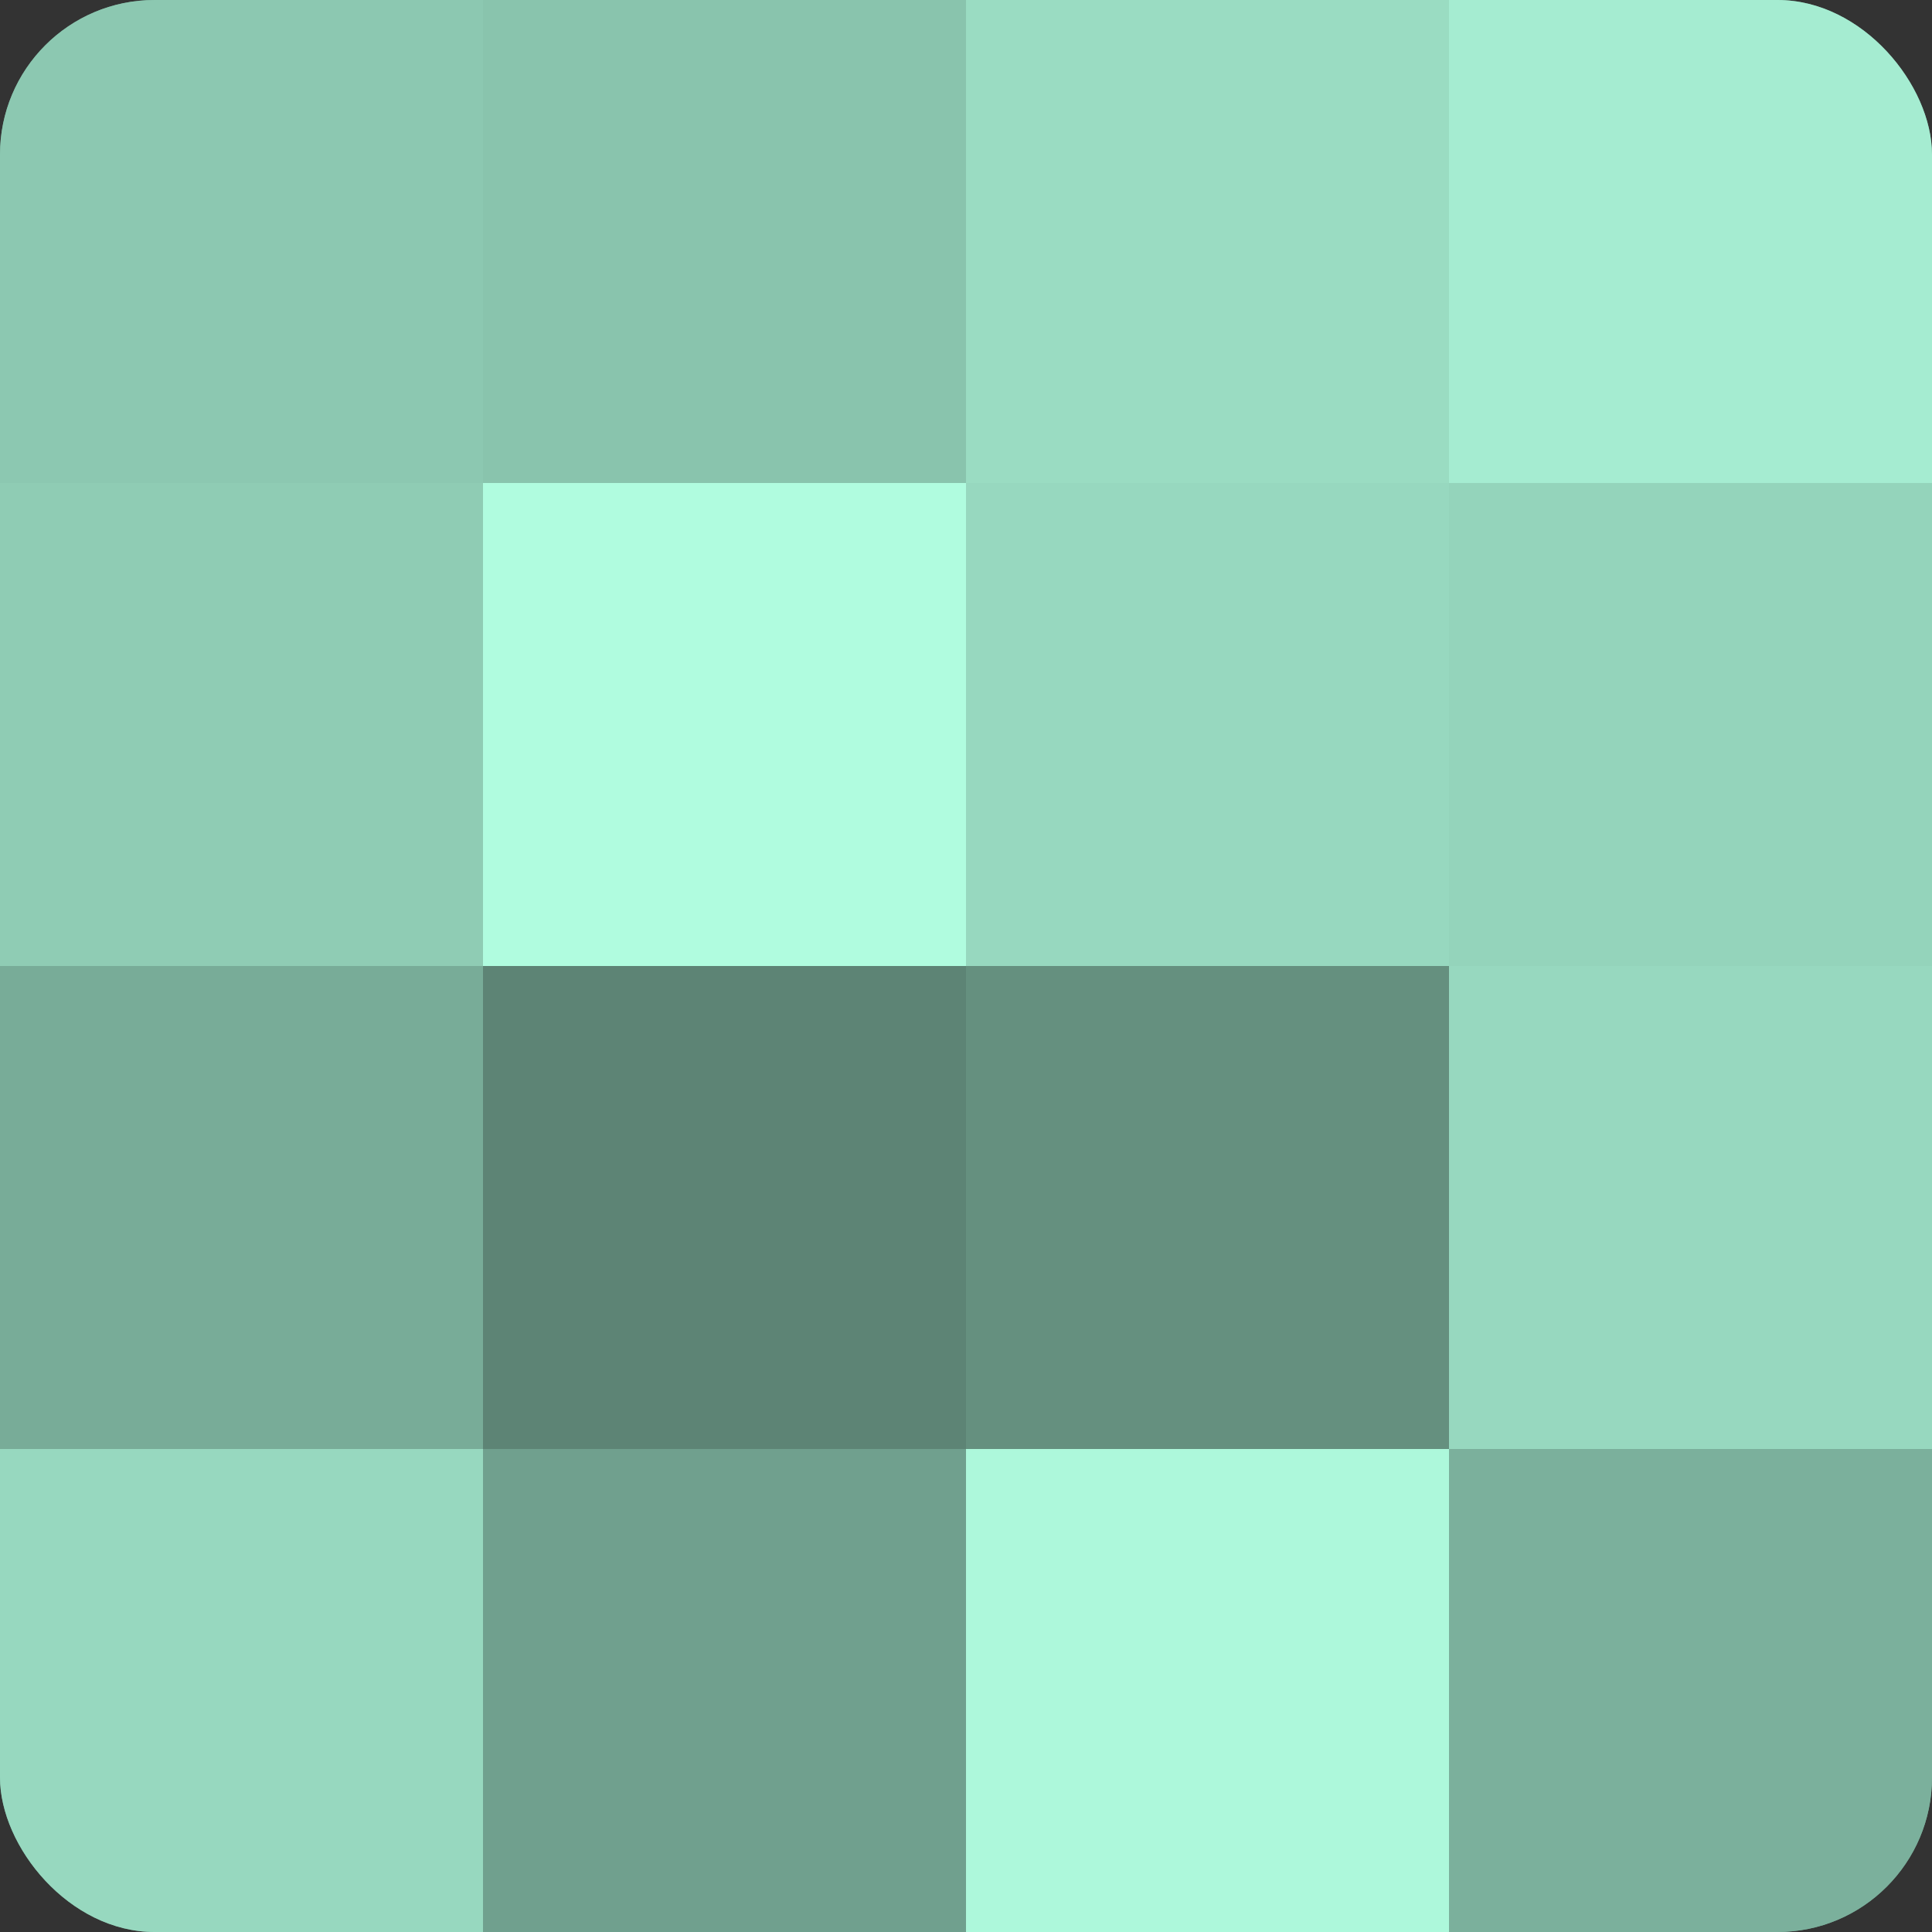
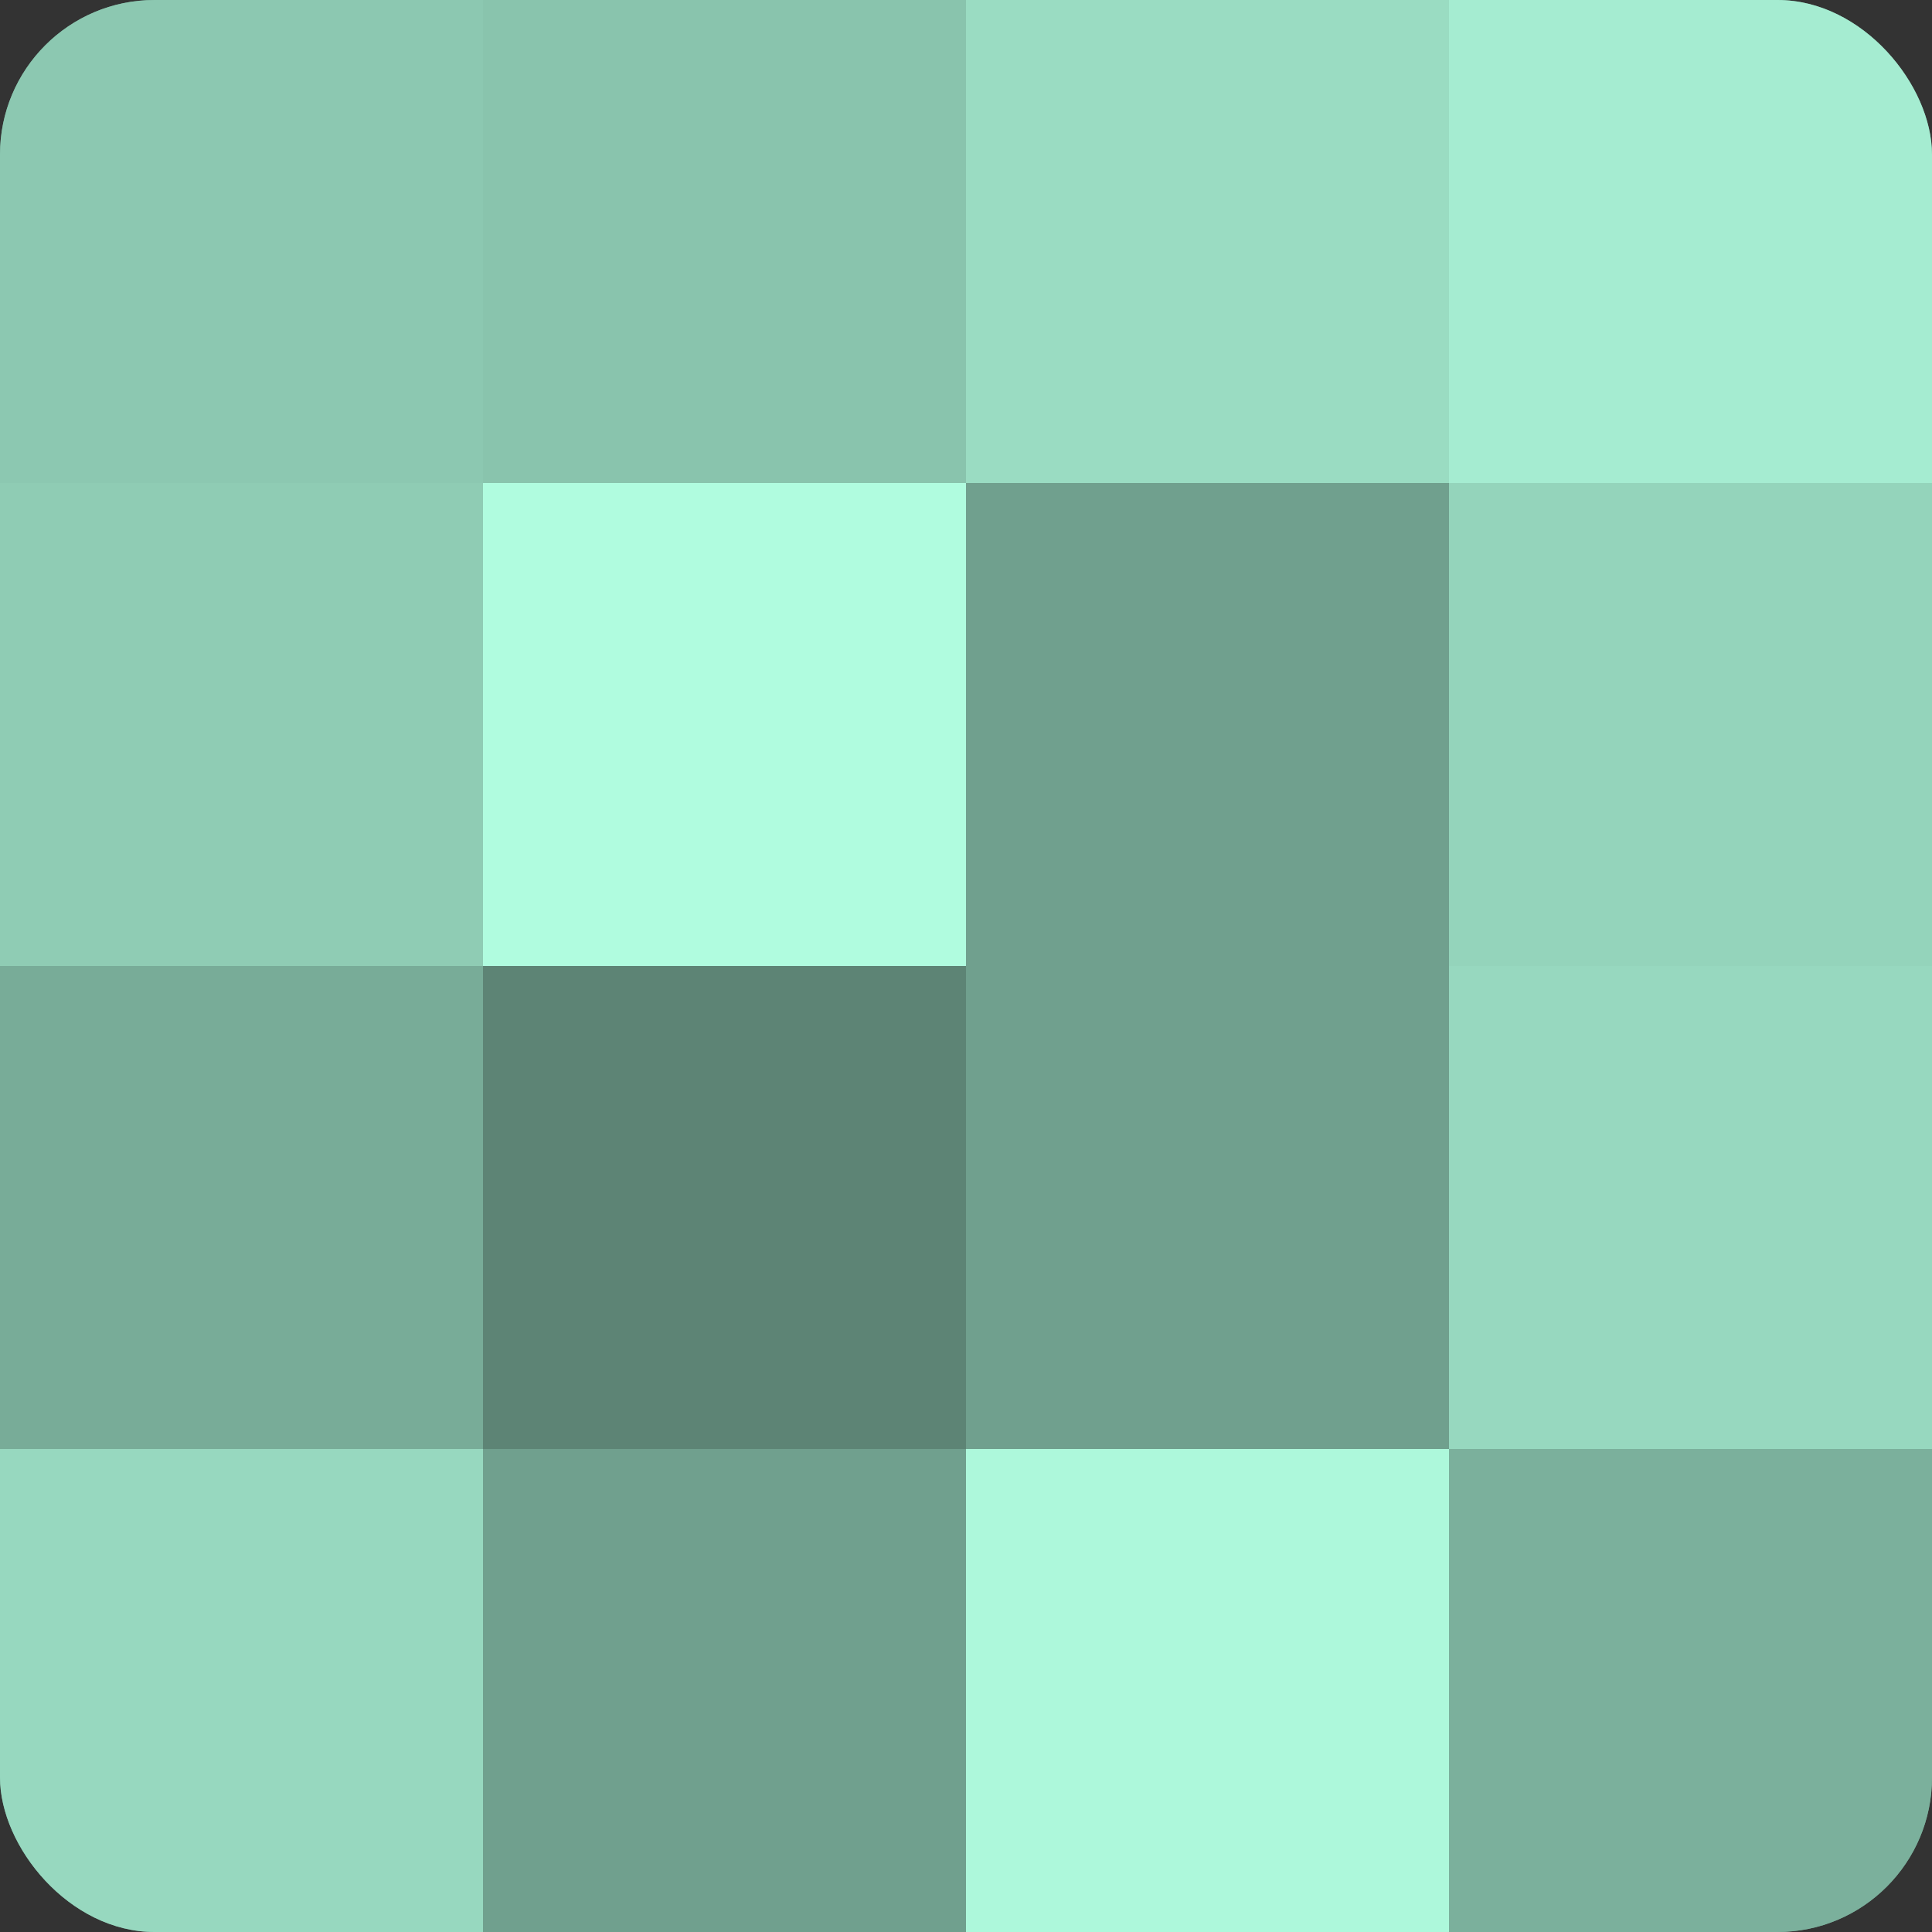
<svg xmlns="http://www.w3.org/2000/svg" width="60" height="60" viewBox="0 0 100 100" preserveAspectRatio="xMidYMid meet">
  <rect x="0" y="0" width="100" height="100" fill="#333333" stroke="none" />
  <defs>
    <clipPath id="c" width="100" height="100">
      <rect width="100" height="100" rx="8" ry="8" />
    </clipPath>
  </defs>
  <g clip-path="url(#c)">
    <rect width="100" height="100" fill="#70a08e" />
    <rect width="25" height="25" fill="#8cc8b1" />
    <rect y="25" width="25" height="25" fill="#8fccb4" />
    <rect y="50" width="25" height="25" fill="#78ac98" />
    <rect y="75" width="25" height="25" fill="#97d8bf" />
    <rect x="25" width="25" height="25" fill="#89c4ad" />
    <rect x="25" y="25" width="25" height="25" fill="#b0fcdf" />
    <rect x="25" y="50" width="25" height="25" fill="#5d8475" />
    <rect x="25" y="75" width="25" height="25" fill="#70a08e" />
    <rect x="50" width="25" height="25" fill="#9adcc2" />
-     <rect x="50" y="25" width="25" height="25" fill="#97d8bf" />
-     <rect x="50" y="50" width="25" height="25" fill="#65907f" />
    <rect x="50" y="75" width="25" height="25" fill="#adf8db" />
    <rect x="75" width="25" height="25" fill="#a5ecd1" />
    <rect x="75" y="25" width="25" height="25" fill="#94d4bb" />
    <rect x="75" y="50" width="25" height="25" fill="#97d8bf" />
    <rect x="75" y="75" width="25" height="25" fill="#7bb09c" />
  </g>
</svg>